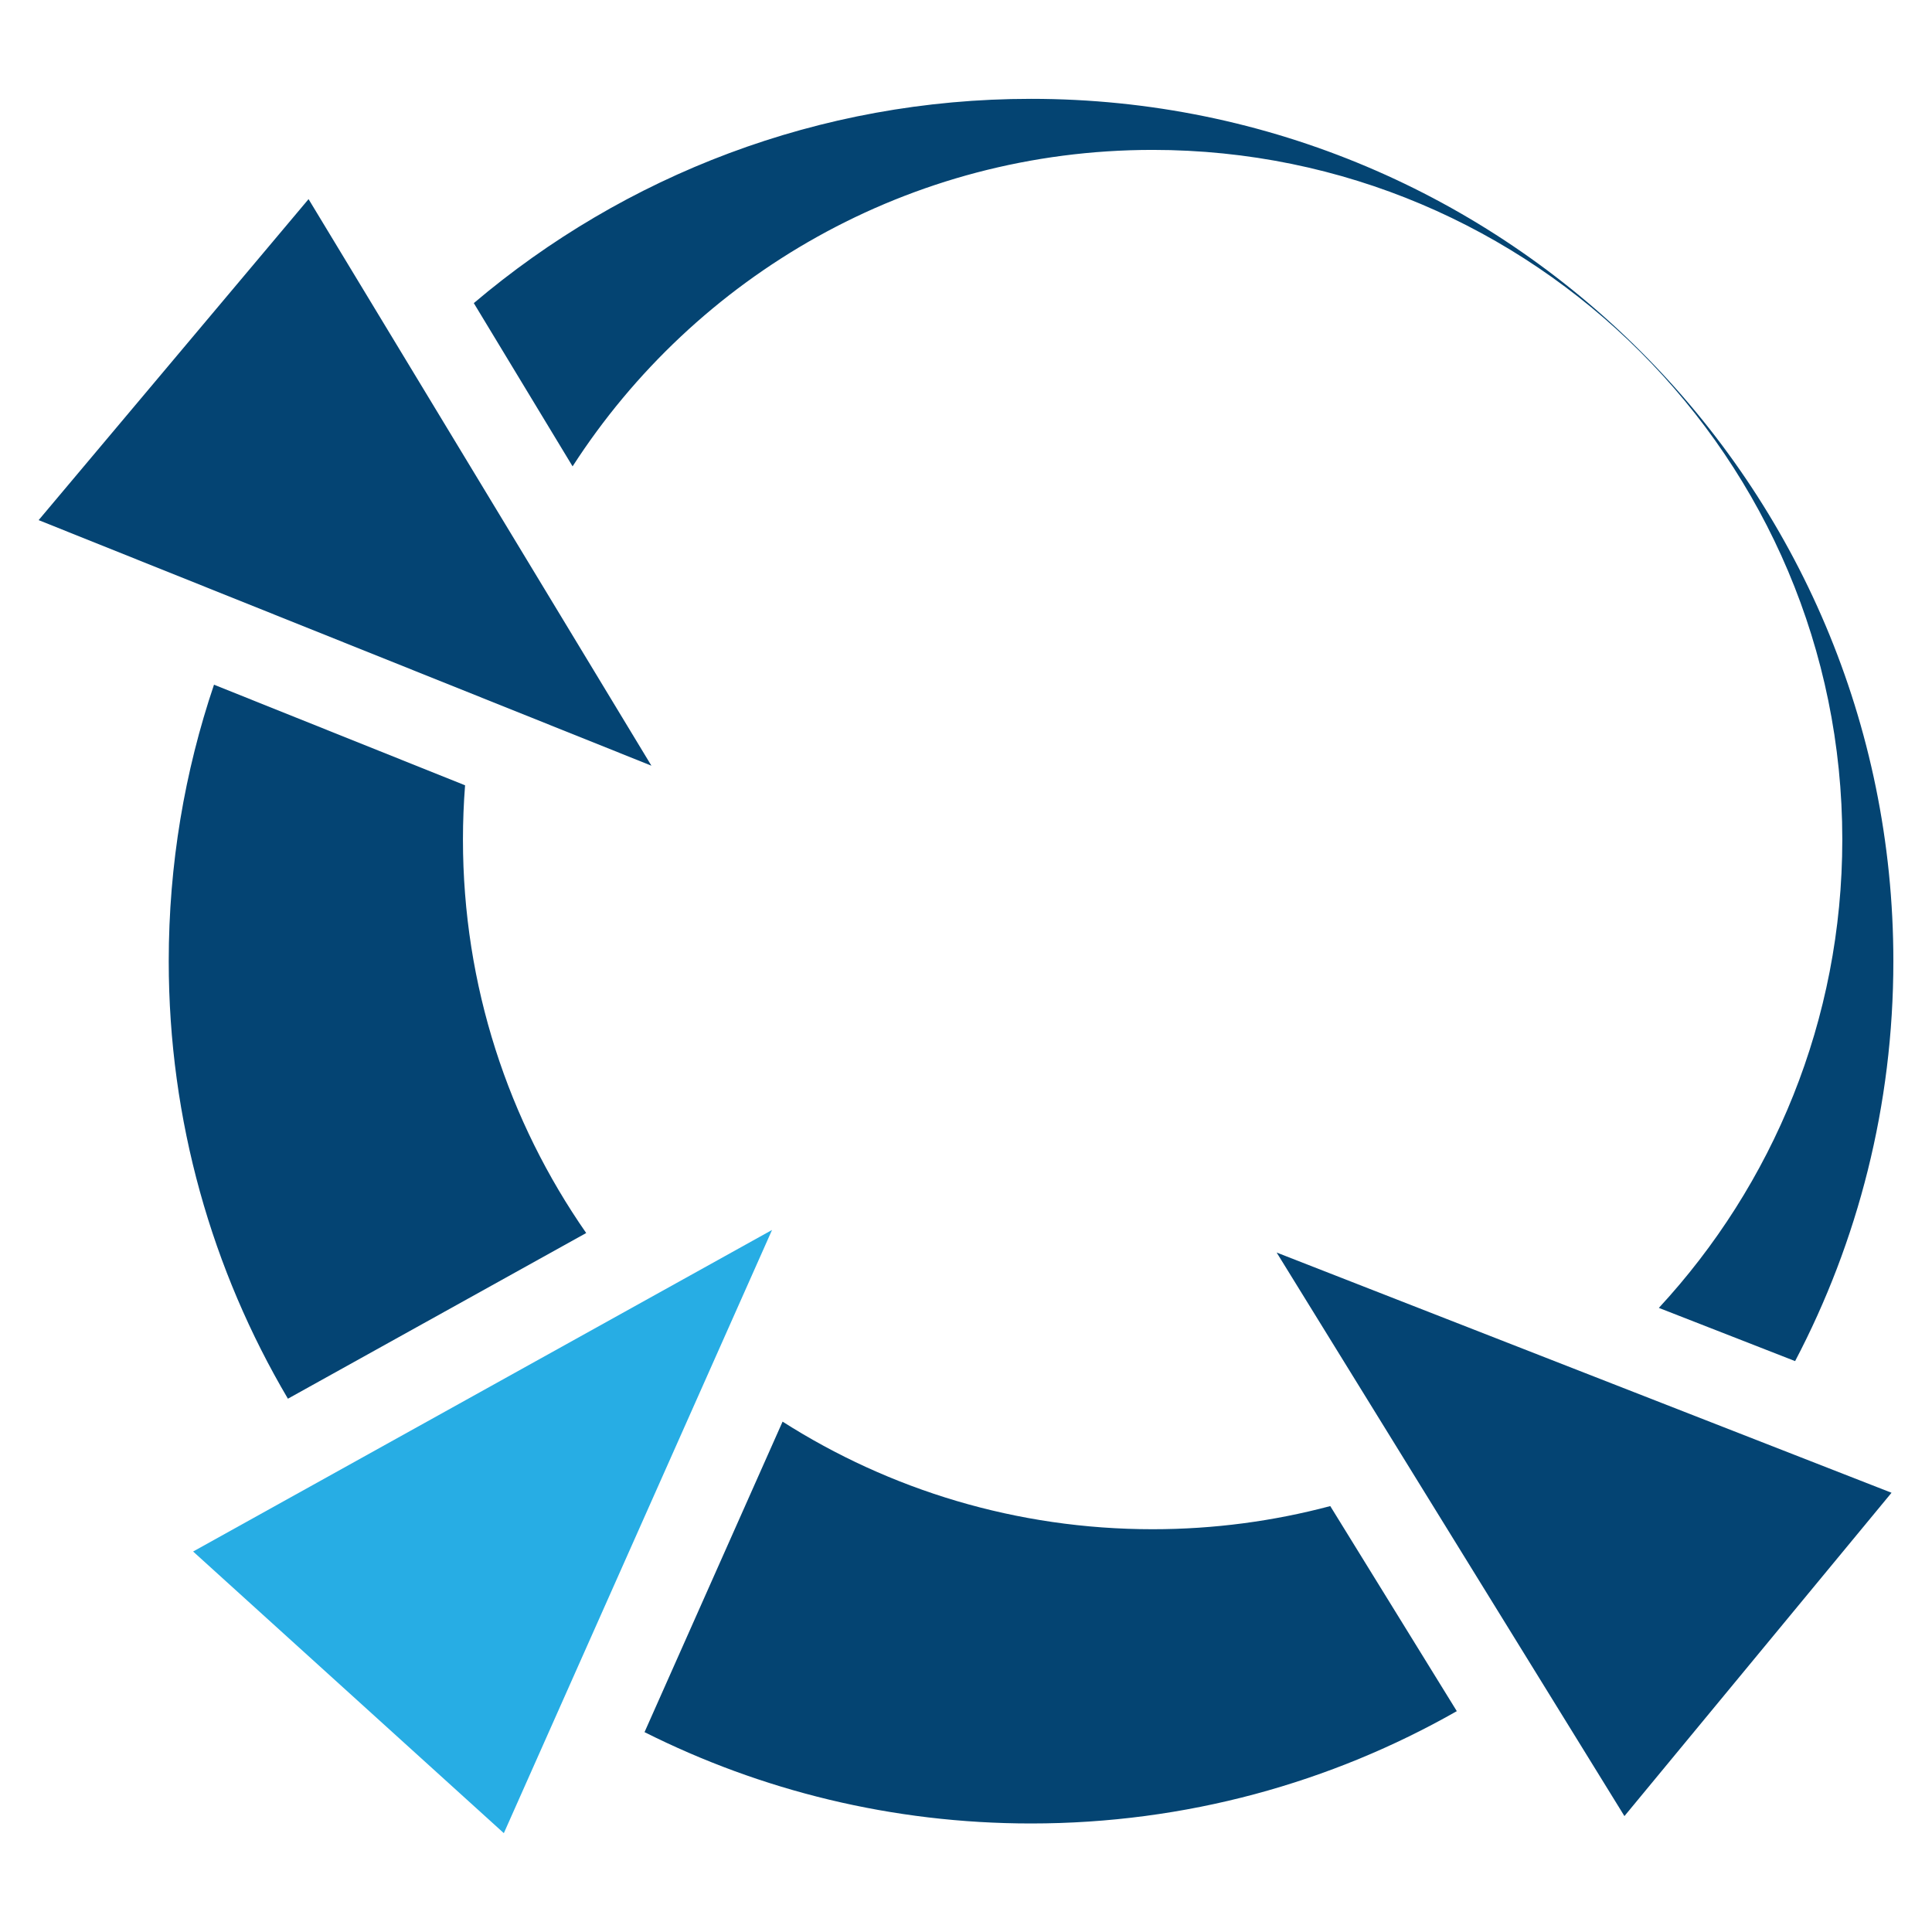
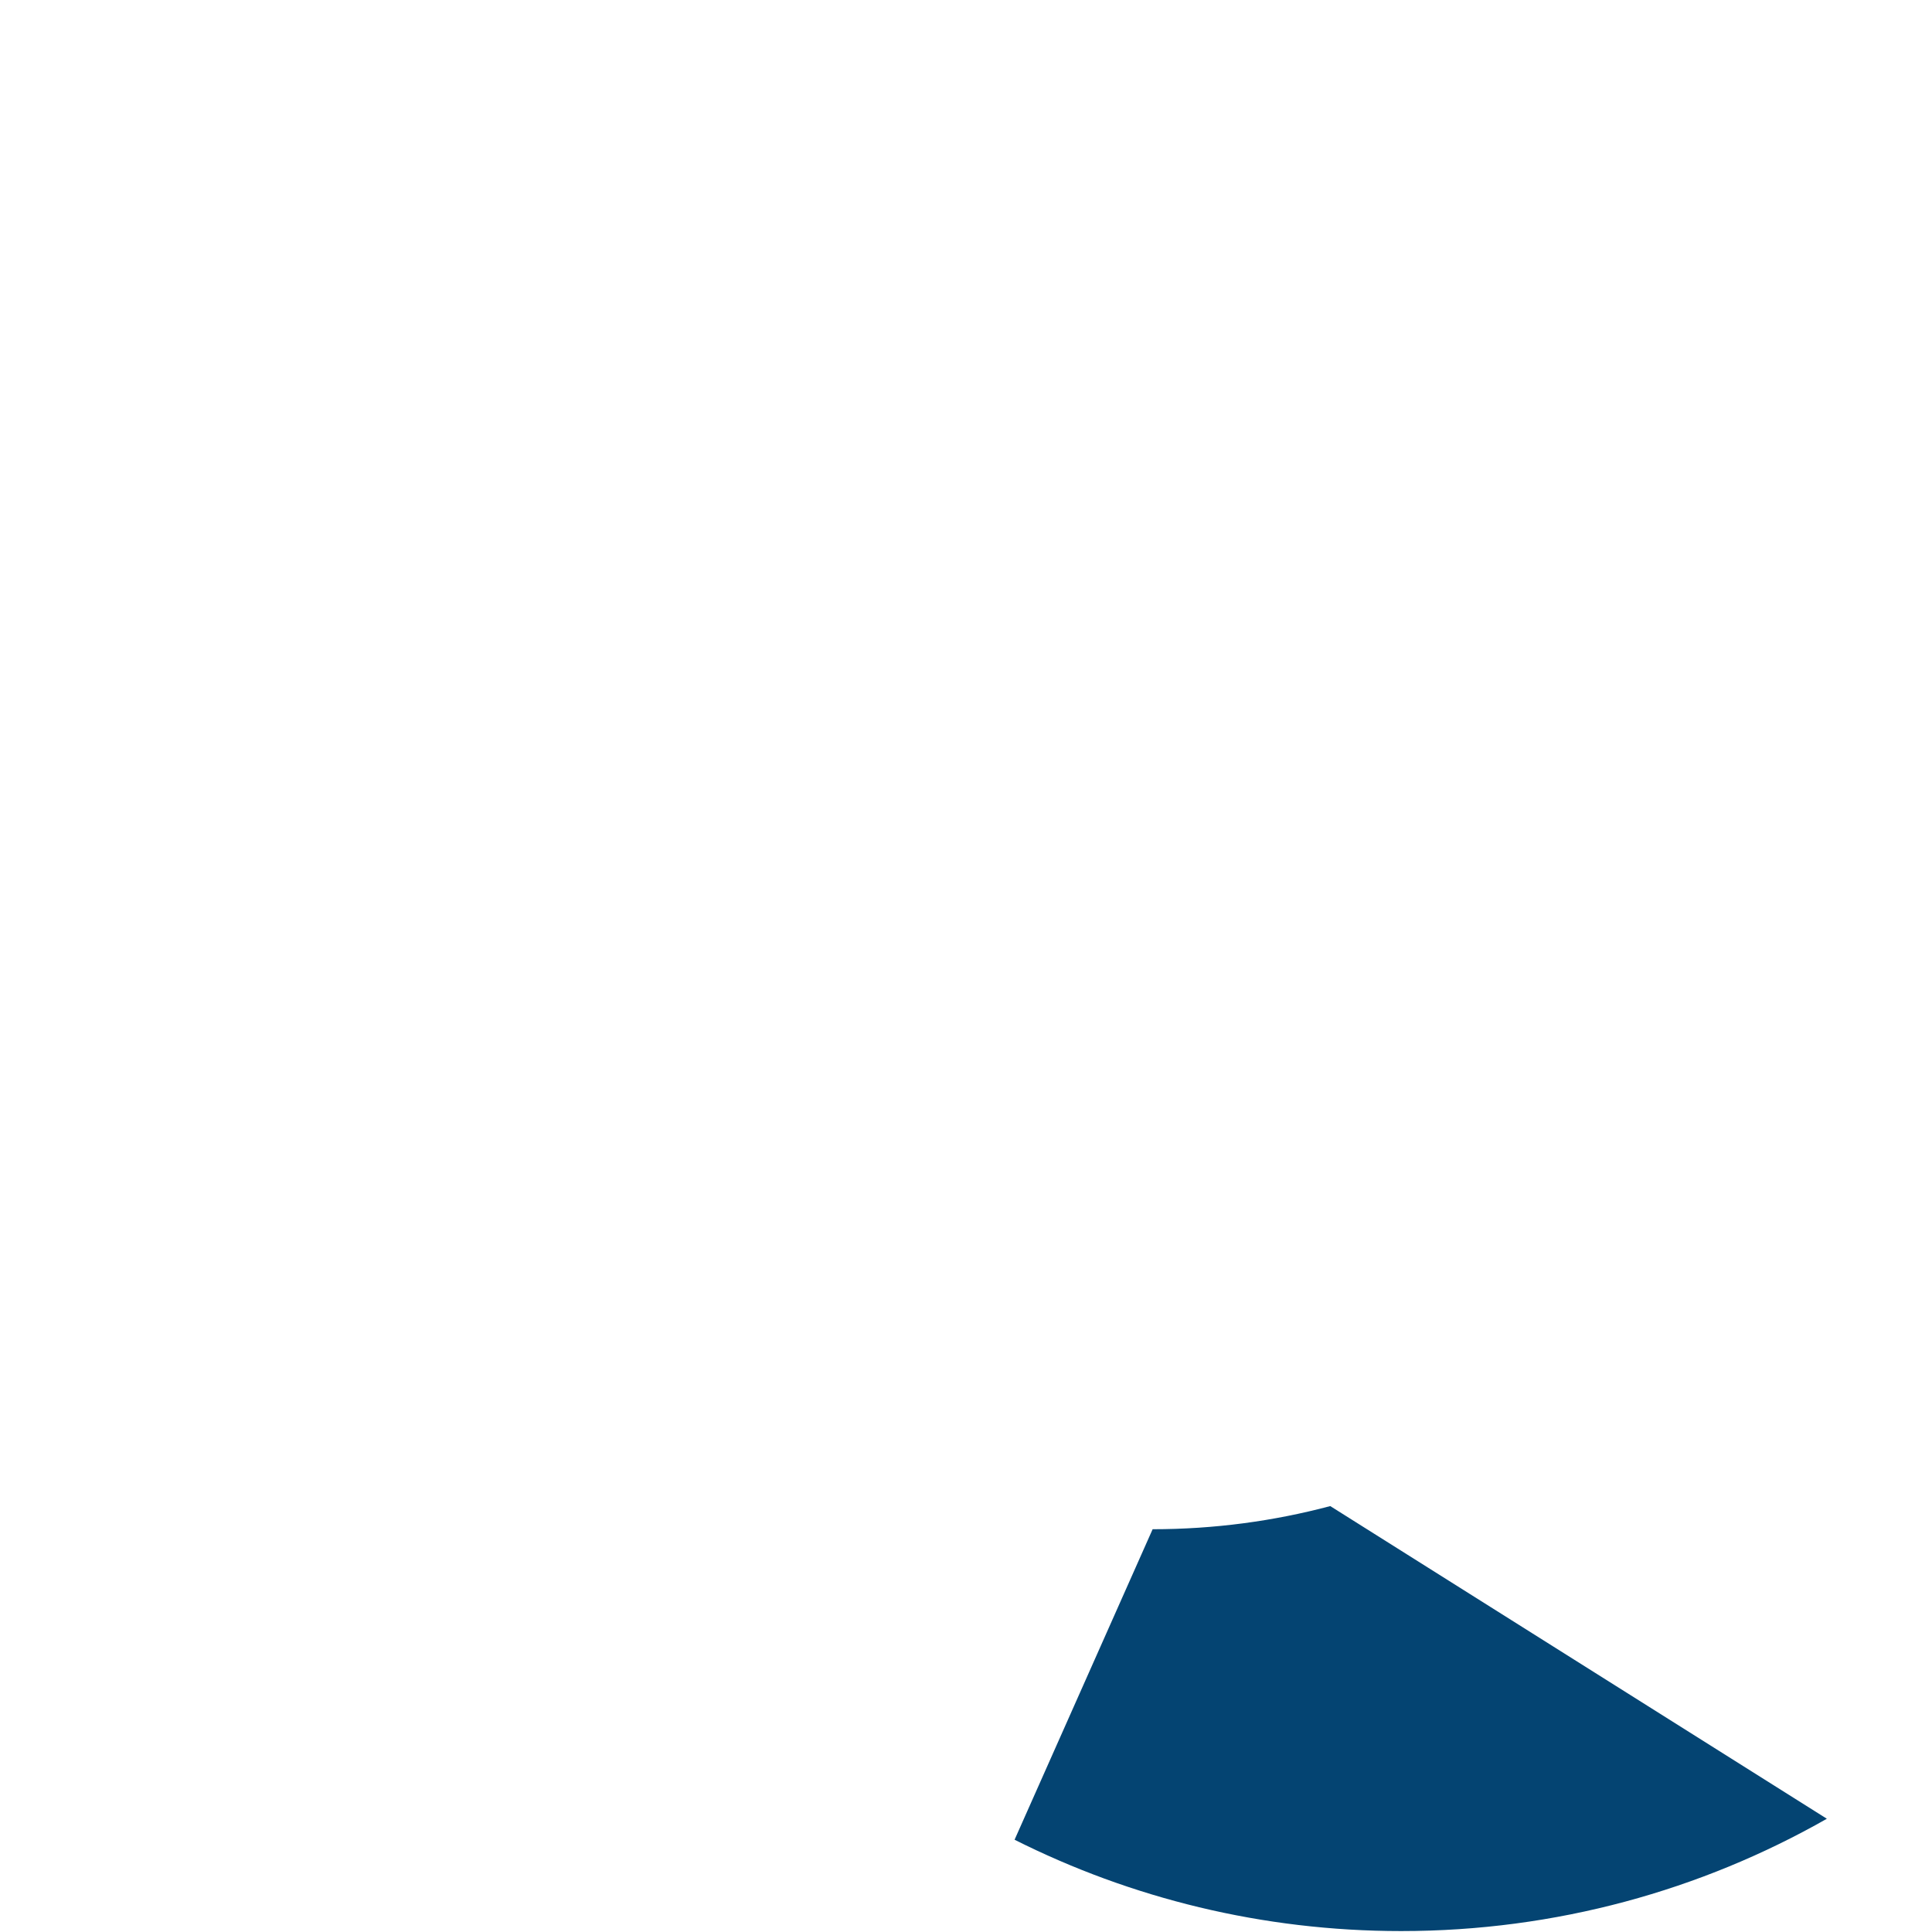
<svg xmlns="http://www.w3.org/2000/svg" version="1.1" id="レイヤー_1" x="0px" y="0px" width="500px" height="500px" viewBox="0 0 500 500" enable-background="new 0 0 500 500" xml:space="preserve">
  <g>
-     <polygon fill="#044473" points="168.587,198.161 79.854,51.535 10,134.608  " />
-     <polygon fill="#044473" points="330.396,324.156 420.401,470.002 489.526,386.325  " />
-     <polygon fill="#27ADE4" points="199.803,318.313 49.976,401.53 130.393,474.42  " />
-     <path fill="#044473" d="M151.708,319.105c-20.098-28.879-31.896-63.975-31.896-101.834c0-4.721,0.189-9.403,0.549-14.034   l-64.977-26.036c-7.596,22.458-11.716,46.52-11.716,71.54c0,41.343,11.255,80.042,30.844,113.243L151.708,319.105z" />
-     <path fill="#044472" d="M298.3,38.794c98.576,0,178.486,79.91,178.486,178.486c0,46.794-18.014,89.367-47.476,121.202   l35.263,13.771C480.81,321.314,490,286.103,490,248.746C490,125.493,390.087,25.58,266.835,25.58   c-54.984,0-105.316,19.894-144.214,52.867l25.565,42.248C179.951,71.423,235.316,38.794,298.3,38.794" />
-     <path fill="#044472" d="M344.271,389.774c-14.668,3.897-30.079,5.989-45.972,5.989c-35.246,0-68.095-10.218-95.768-27.845   l-35.727,80.357c30.087,15.112,64.06,23.638,100.029,23.638c40.074,0,77.676-10.569,110.188-29.069L344.271,389.774z" />
+     <path fill="#044472" d="M344.271,389.774c-14.668,3.897-30.079,5.989-45.972,5.989l-35.727,80.357c30.087,15.112,64.06,23.638,100.029,23.638c40.074,0,77.676-10.569,110.188-29.069L344.271,389.774z" />
  </g>
</svg>